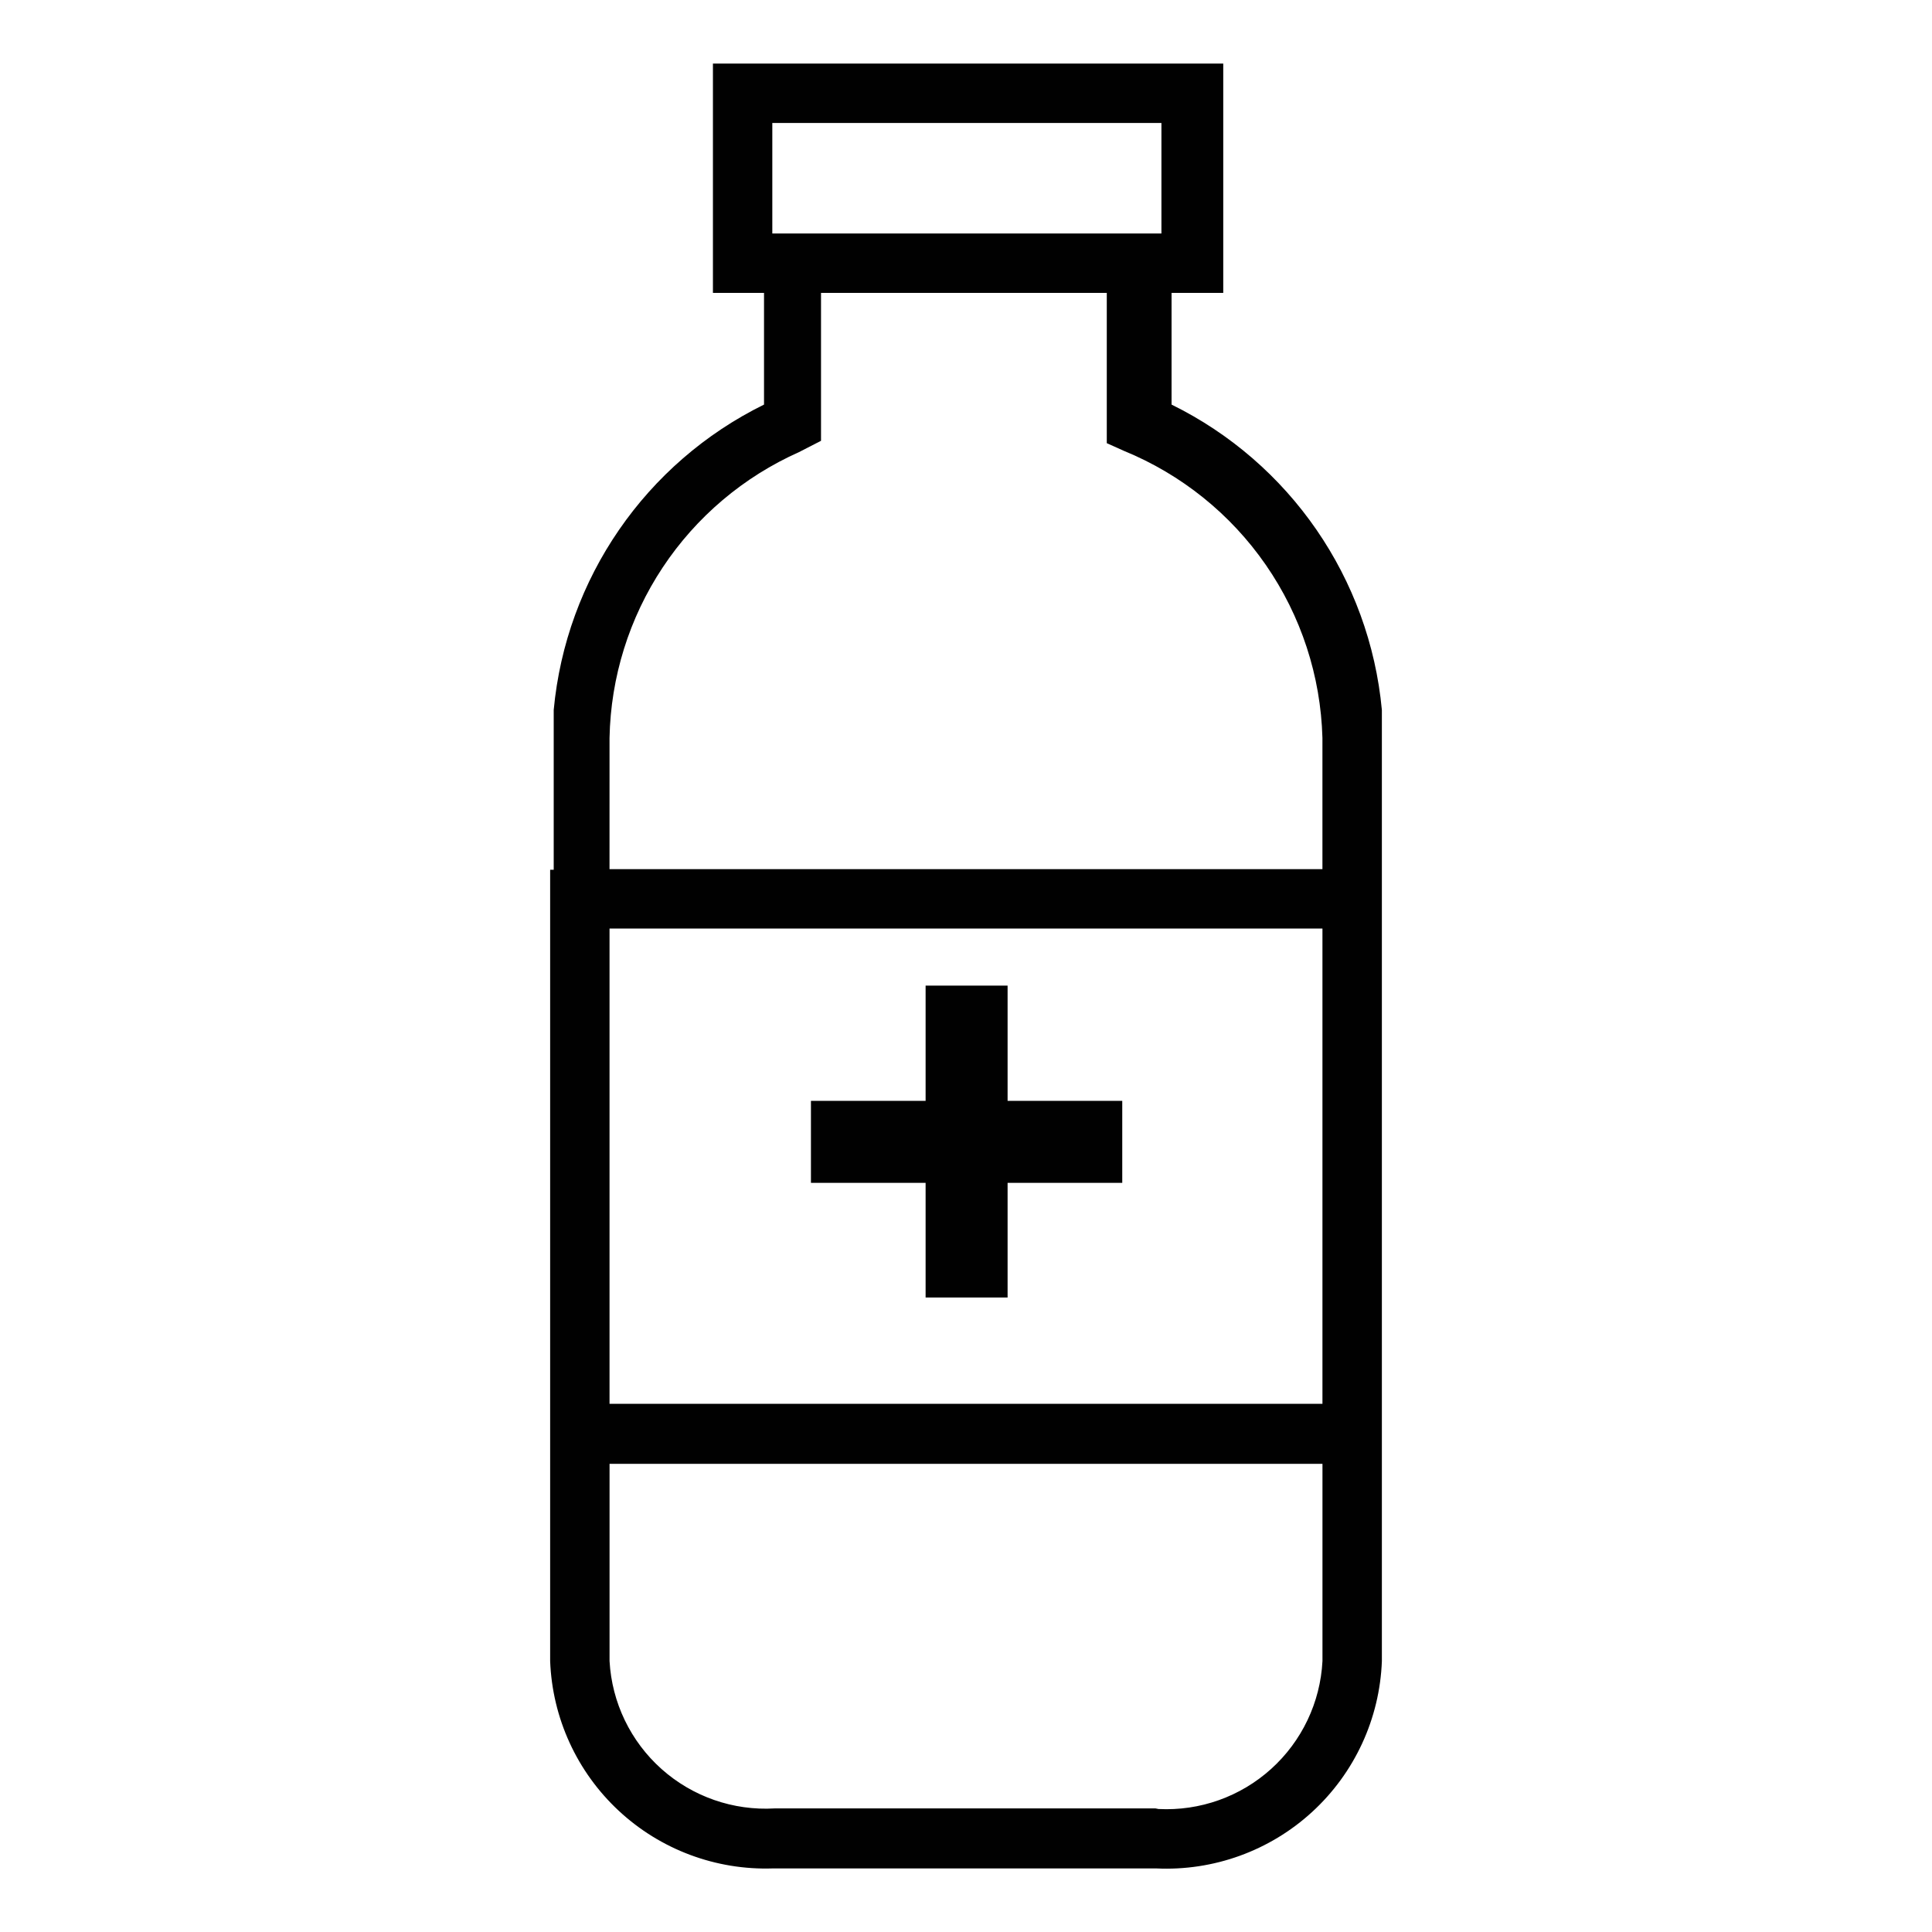
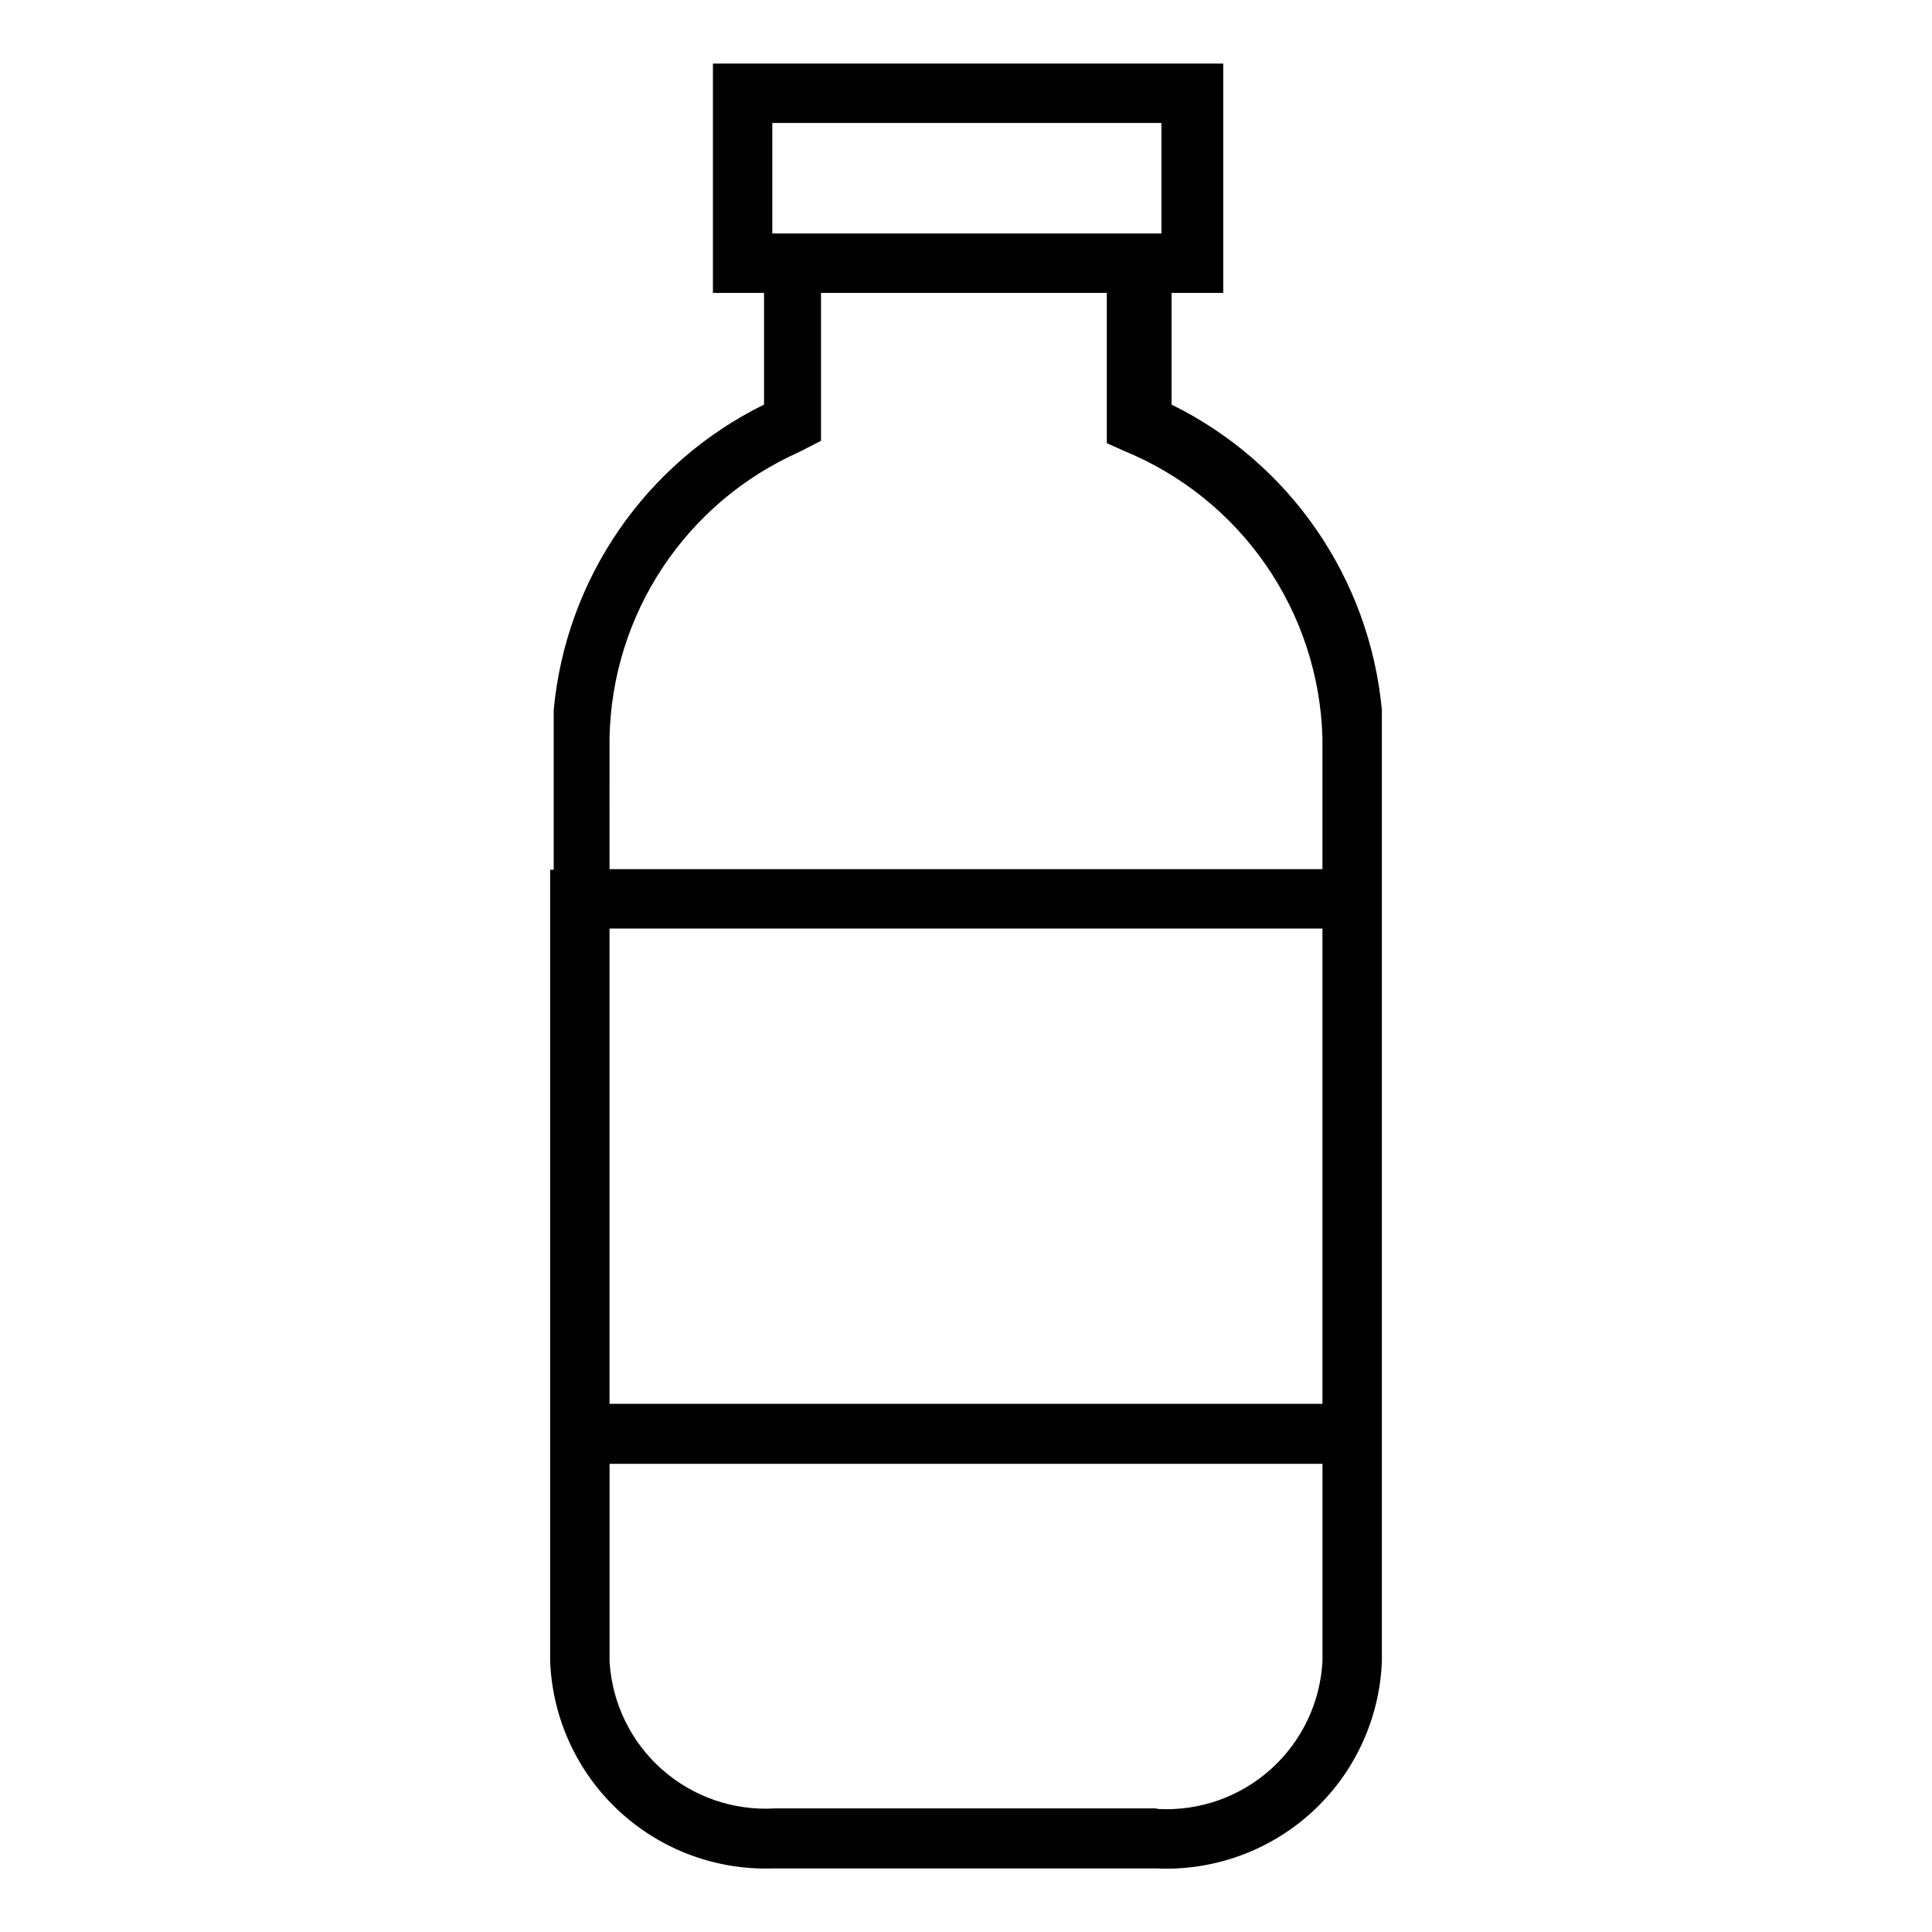
<svg xmlns="http://www.w3.org/2000/svg" width="800px" height="800px" version="1.1" viewBox="144 144 512 512">
  <g fill="#010101">
    <path d="m510.21 332.14c-3.246-34.828-24.352-65.473-55.734-80.922v-29.602h13.699v-60.77h-135.24v60.77h13.539v29.602c-31.383 15.449-52.488 46.094-55.734 80.922v42.352h-0.945v209.71c0.574 15.105 7.109 29.367 18.176 39.664 11.066 10.301 25.758 15.793 40.867 15.285h101.55-0.004c15.242 0.723 30.137-4.676 41.375-14.996 11.238-10.32 17.883-24.707 18.453-39.953zm-161.54-155.55h103.12v29.285h-103.12zm-43.137 162.95c0.312-16.09 5.203-31.758 14.098-45.172 8.895-13.41 21.426-24.012 36.125-30.559l5.824-2.992v-39.203h75.73v39.832l4.566 2.047c15.188 6.219 28.246 16.715 37.582 30.215 9.336 13.5 14.547 29.422 15 45.832v34.793h-188.93zm0 50.539 188.93-0.004v125.95h-188.93v-125.95zm144.69 233.17h-100.92c-10.984 0.645-21.773-3.113-29.988-10.438-8.211-7.328-13.168-17.621-13.777-28.609v-52.27h188.93v52.27c-0.566 10.961-5.465 21.242-13.613 28.594-8.148 7.352-18.879 11.168-29.84 10.609z" />
-     <path d="m441.41 435.74h-30.387v-30.543h-21.727v30.543h-30.387v21.727h30.387v30.387h21.727v-30.387h30.387z" />
  </g>
</svg>